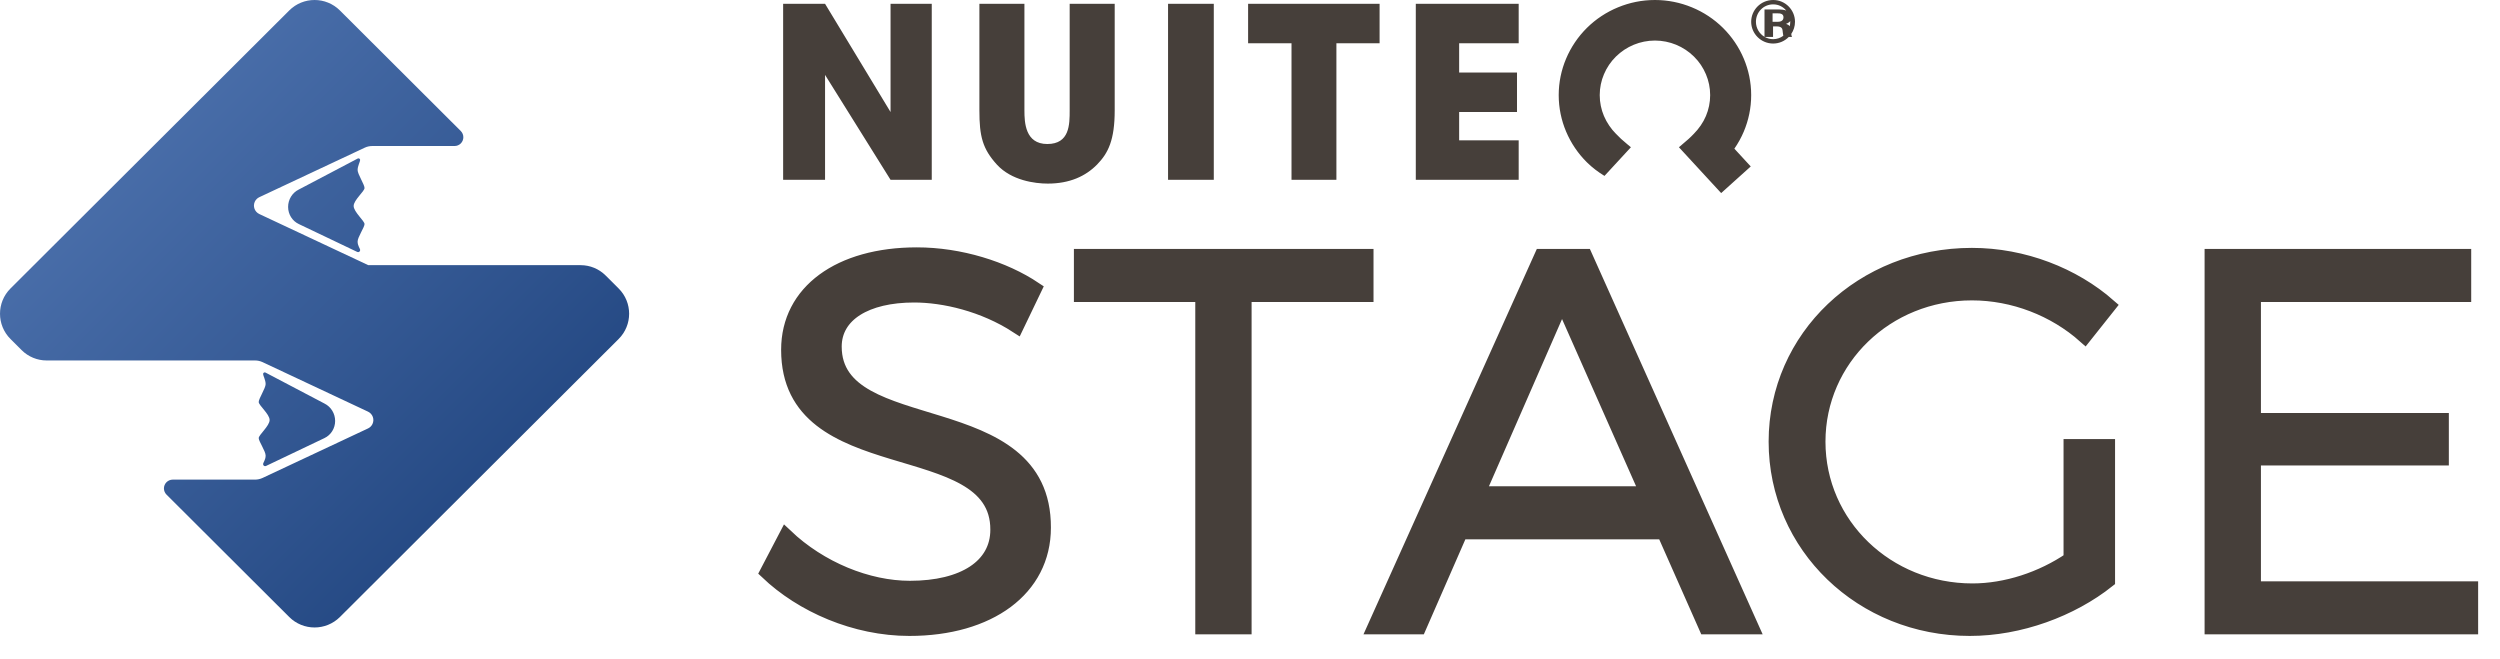
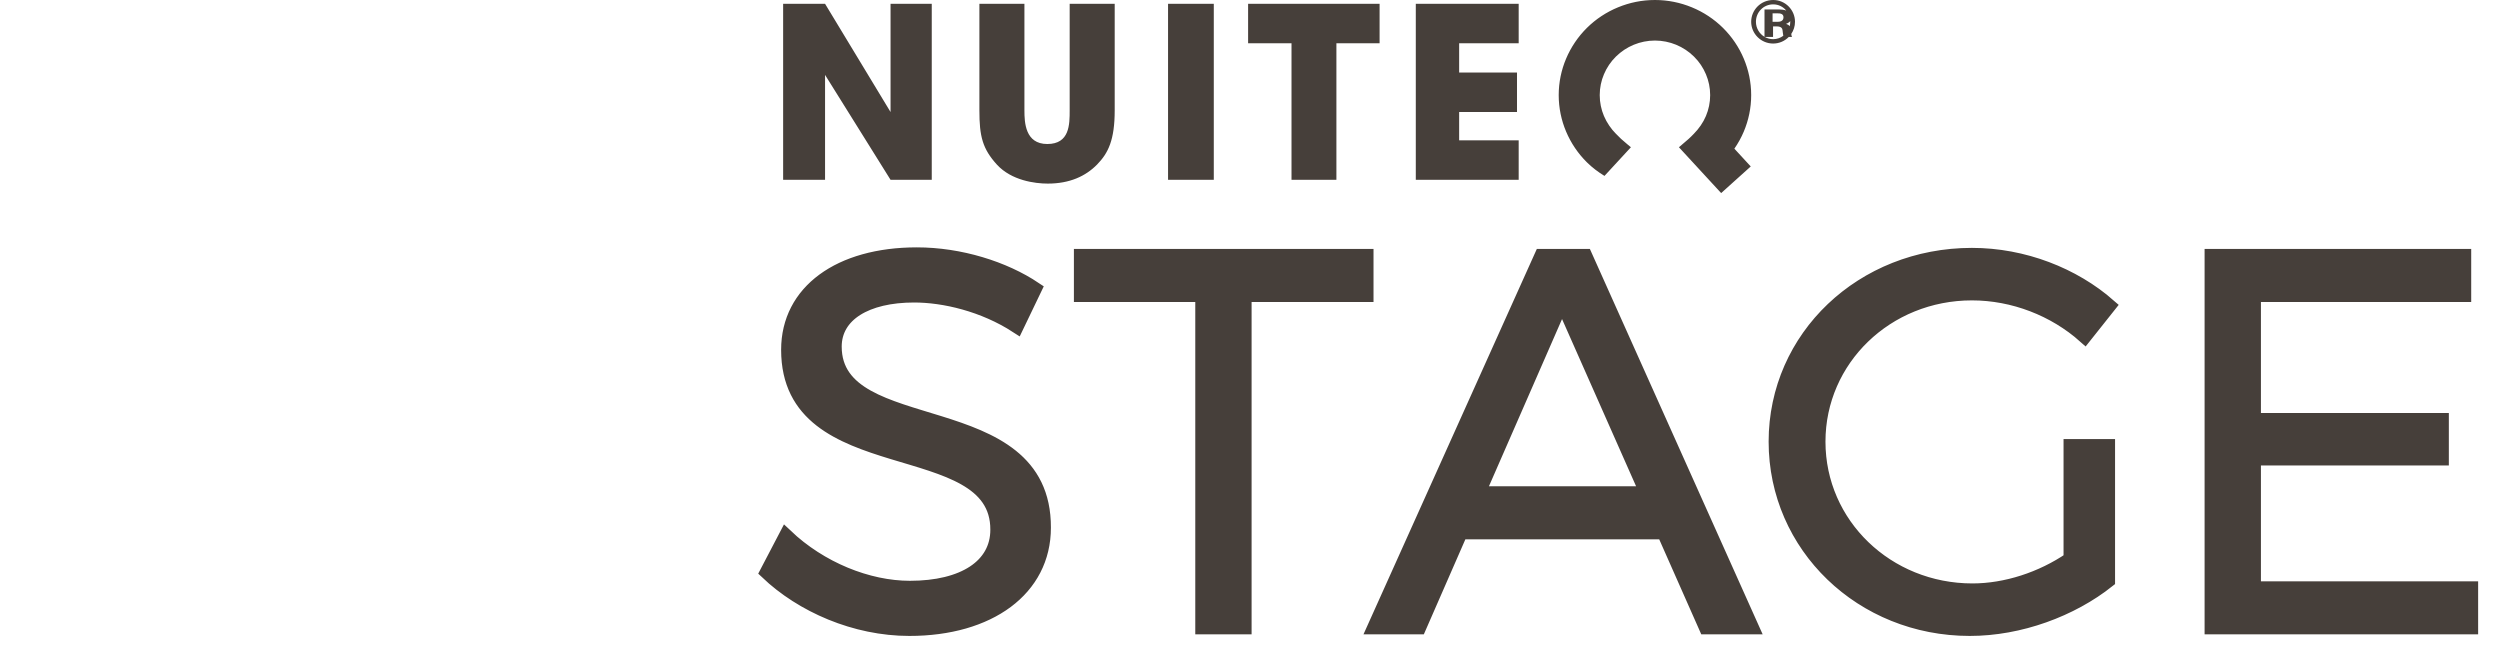
<svg xmlns="http://www.w3.org/2000/svg" width="91px" height="24px" viewBox="0 0 91 24" version="1.1">
  <title>stage</title>
  <desc>Created with Sketch.</desc>
  <defs>
    <linearGradient x1="0%" y1="0.262%" x2="100%" y2="99.738%" id="linearGradient-1">
      <stop stop-color="#577CB8" offset="0%" />
      <stop stop-color="#173B75" offset="100%" />
    </linearGradient>
  </defs>
  <g id="web" stroke="none" stroke-width="1" fill="none" fill-rule="evenodd">
    <g id="NUITEQ-Copy-3" transform="translate(-747, -1529)">
      <g id="Group-4" transform="translate(725, 1519)">
        <g id="stage" transform="translate(22, 10)">
          <g id="flow-copy" transform="translate(27.865, 0)" fill="#463F3A">
            <path d="M9.15,11.882 C7.929,11.09 6.495,10.761 5.41,10.761 C3.666,10.761 2.523,11.457 2.523,12.617 C2.523,16.134 10.158,14.298 10.138,19.207 C10.138,21.449 8.142,22.898 5.236,22.898 C3.259,22.898 1.322,22.048 0.043,20.83 L0.74,19.497 C2,20.695 3.724,21.391 5.255,21.391 C7.212,21.391 8.433,20.598 8.433,19.284 C8.452,15.67 0.818,17.584 0.818,12.733 C0.818,10.607 2.697,9.254 5.507,9.254 C7.077,9.254 8.685,9.756 9.809,10.51 L9.15,11.882 Z M11.475,9.312 L21.881,9.312 L21.881,10.742 L17.443,10.742 L17.443,22.84 L15.893,22.84 L15.893,10.742 L11.475,10.742 L11.475,9.312 Z M34.224,22.84 L32.693,19.381 L25.311,19.381 L23.799,22.84 L22.152,22.84 L28.237,9.312 L29.845,9.312 L35.91,22.84 L34.224,22.84 Z M25.95,17.951 L32.073,17.951 L28.992,10.993 L25.95,17.951 Z M47.498,20.347 L47.498,16.231 L48.873,16.231 L48.873,21.14 C47.536,22.203 45.657,22.898 43.835,22.898 C39.902,22.898 36.763,19.883 36.763,16.076 C36.763,12.269 39.921,9.273 43.913,9.273 C45.792,9.273 47.614,9.988 48.912,11.128 L48.021,12.249 C46.916,11.264 45.424,10.684 43.913,10.684 C40.812,10.684 38.332,13.08 38.332,16.076 C38.332,19.091 40.832,21.487 43.932,21.487 C45.153,21.487 46.451,21.062 47.498,20.347 Z M52.632,9.312 L61.837,9.312 L61.837,10.742 L54.183,10.742 L54.183,15.284 L61.023,15.284 L61.023,16.694 L54.183,16.694 L54.183,21.41 L62.089,21.41 L62.089,22.84 L52.632,22.84 L52.632,9.312 Z" id="STAGE" stroke="#463F3A" stroke-width="0.5" fill-rule="nonzero" />
            <path d="M37.28,0.956 C37.293,0.904 37.3,0.849 37.3,0.792 C37.3,0.784 37.3,0.776 37.3,0.768 C37.269,0.806 37.221,0.841 37.147,0.868 C37.199,0.886 37.247,0.91 37.28,0.956 Z M37.337,1.235 C37.343,1.292 37.348,1.311 37.363,1.344 L37.247,1.344 C37.102,1.493 36.9,1.585 36.677,1.585 C36.237,1.585 35.878,1.227 35.878,0.792 C35.878,0.367 36.224,3.55271368e-14 36.681,3.55271368e-14 C37.123,3.55271368e-14 37.473,0.365 37.473,0.792 C37.473,0.956 37.423,1.108 37.337,1.235 Z M37.047,1.303 C37.033,1.239 37.025,1.131 37.02,1.105 C37.012,1.049 36.994,0.96 36.797,0.96 L36.674,0.96 L36.674,1.344 L36.371,1.344 C36.462,1.396 36.566,1.426 36.677,1.426 C36.815,1.426 36.943,1.38 37.047,1.303 Z M36.363,1.34 L36.363,0.344 L36.891,0.344 C36.987,0.344 37.079,0.357 37.155,0.385 C37.043,0.248 36.874,0.159 36.679,0.159 C36.325,0.159 36.051,0.445 36.051,0.792 C36.051,1.027 36.178,1.231 36.363,1.34 Z M4.551,4.078 L4.551,0.138 L6.051,0.138 L6.051,6.545 L4.551,6.545 L2.167,2.726 L2.167,6.545 L0.641,6.545 L0.641,0.138 L2.167,0.138 L4.551,4.078 Z M11.071,4.018 L11.071,0.138 L12.71,0.138 L12.71,4.018 C12.71,5.095 12.476,5.572 12.069,5.989 C11.652,6.414 11.071,6.683 10.274,6.683 C9.806,6.683 8.956,6.57 8.427,5.997 C7.898,5.416 7.785,4.965 7.785,4.018 L7.785,0.138 L9.424,0.138 L9.424,4.018 C9.424,4.452 9.45,5.242 10.256,5.242 C11.071,5.242 11.071,4.53 11.071,4.018 Z M14.652,6.545 L14.652,0.138 L16.317,0.138 L16.317,6.545 L14.652,6.545 Z M17.566,1.575 L17.566,0.138 L22.352,0.138 L22.352,1.575 L20.78,1.575 L20.78,6.545 L19.146,6.545 L19.146,1.575 L17.566,1.575 Z M23.67,6.545 L23.67,0.138 L27.415,0.138 L27.415,1.575 L25.248,1.575 L25.248,2.64 L27.354,2.64 L27.354,4.077 L25.248,4.077 L25.248,5.108 L27.415,5.108 L27.415,6.545 L23.67,6.545 Z M36.82,0.794 C36.89,0.794 37.054,0.794 37.054,0.627 C37.054,0.488 36.91,0.486 36.839,0.486 L36.657,0.486 L36.657,0.794 L36.82,0.794 Z M35.266,5.412 L35.862,6.059 L34.785,7.028 L33.248,5.36 C33.248,5.36 33.504,5.143 33.597,5.06 C33.664,5 33.713,4.951 33.795,4.866 C33.976,4.68 34.129,4.465 34.231,4.223 C34.33,3.988 34.385,3.732 34.385,3.462 C34.385,3.193 34.33,2.937 34.231,2.703 C34.129,2.46 33.98,2.241 33.795,2.059 C33.61,1.876 33.389,1.729 33.144,1.628 C32.907,1.531 32.647,1.476 32.375,1.476 C32.103,1.476 31.843,1.531 31.606,1.628 C31.361,1.729 31.14,1.876 30.955,2.059 C30.77,2.241 30.621,2.46 30.519,2.703 C30.42,2.937 30.365,3.193 30.365,3.462 C30.365,3.732 30.42,3.988 30.519,4.223 C30.621,4.465 30.788,4.704 30.947,4.861 C31.037,4.951 31.111,5.028 31.14,5.053 C31.25,5.153 31.5,5.36 31.5,5.36 L30.538,6.403 C30.307,6.262 30.091,6.099 29.899,5.909 C29.577,5.591 29.318,5.21 29.14,4.787 C28.968,4.379 28.872,3.932 28.872,3.462 C28.872,2.993 28.968,2.546 29.14,2.138 C29.318,1.715 29.577,1.334 29.899,1.015 C30.222,0.696 30.607,0.44 31.035,0.265 C31.448,0.095 31.9,0 32.375,0 C32.849,0 33.302,0.095 33.715,0.265 C34.143,0.44 34.528,0.696 34.851,1.015 C35.173,1.334 35.433,1.715 35.61,2.138 C35.782,2.546 35.878,2.993 35.878,3.462 C35.878,3.932 35.782,4.379 35.61,4.787 C35.517,5.008 35.401,5.217 35.266,5.412 Z" id="NUITEQ" />
          </g>
          <g id="Group" fill="url(#linearGradient-1)">
-             <path d="M22.044,10.027 L22.518,10.5 C23.028,11.008 23.028,11.832 22.518,12.34 L12.373,22.459 C11.863,22.967 11.037,22.967 10.528,22.459 L6.061,18.004 C5.936,17.879 5.936,17.677 6.061,17.552 C6.122,17.492 6.203,17.458 6.288,17.458 L9.284,17.458 C9.379,17.458 9.472,17.437 9.558,17.397 L13.396,15.595 C13.467,15.562 13.524,15.505 13.558,15.434 C13.638,15.265 13.566,15.064 13.396,14.984 L9.558,13.182 C9.472,13.142 9.379,13.121 9.284,13.121 L1.697,13.121 C1.357,13.121 1.03,12.986 0.789,12.746 L0.382,12.34 C-0.127,11.832 -0.127,11.008 0.382,10.5 L10.528,0.381 C11.037,-0.127 11.863,-0.127 12.373,0.381 L16.772,4.769 C16.897,4.894 16.897,5.097 16.772,5.222 C16.712,5.282 16.63,5.315 16.545,5.315 L13.549,5.315 C13.454,5.315 13.361,5.336 13.276,5.376 L9.438,7.178 C9.367,7.211 9.309,7.269 9.276,7.34 C9.196,7.509 9.269,7.71 9.438,7.79 L13.405,9.652 L21.136,9.652 C21.477,9.652 21.803,9.787 22.044,10.027 Z M10.874,6.9 L13.02,5.771 C13.029,5.767 13.038,5.764 13.048,5.764 C13.081,5.764 13.109,5.791 13.109,5.824 C13.11,5.883 13.017,6.041 13.017,6.19 C13.017,6.339 13.269,6.718 13.269,6.842 C13.269,6.966 12.873,7.282 12.873,7.497 C12.873,7.713 13.269,8.04 13.269,8.156 C13.269,8.272 13.017,8.633 13.017,8.791 C13.017,8.95 13.11,9.046 13.11,9.103 C13.11,9.114 13.107,9.125 13.102,9.135 C13.085,9.173 13.04,9.188 13.003,9.17 L10.878,8.156 C10.64,8.045 10.487,7.801 10.487,7.532 C10.487,7.263 10.637,7.017 10.874,6.9 Z M11.813,14.69 C12.049,14.808 12.199,15.053 12.199,15.323 C12.199,15.591 12.047,15.835 11.809,15.947 L9.683,16.961 C9.646,16.979 9.602,16.963 9.584,16.926 C9.579,16.916 9.577,16.905 9.577,16.894 C9.577,16.836 9.669,16.741 9.669,16.582 C9.669,16.423 9.417,16.063 9.417,15.947 C9.417,15.83 9.814,15.504 9.814,15.288 C9.814,15.072 9.417,14.756 9.417,14.632 C9.417,14.508 9.669,14.13 9.669,13.981 C9.669,13.832 9.577,13.674 9.577,13.615 C9.577,13.581 9.605,13.554 9.638,13.555 C9.648,13.555 9.658,13.557 9.666,13.562 L11.813,14.69 Z" id="Combined-Shape" />
-           </g>
+             </g>
        </g>
      </g>
    </g>
  </g>
</svg>